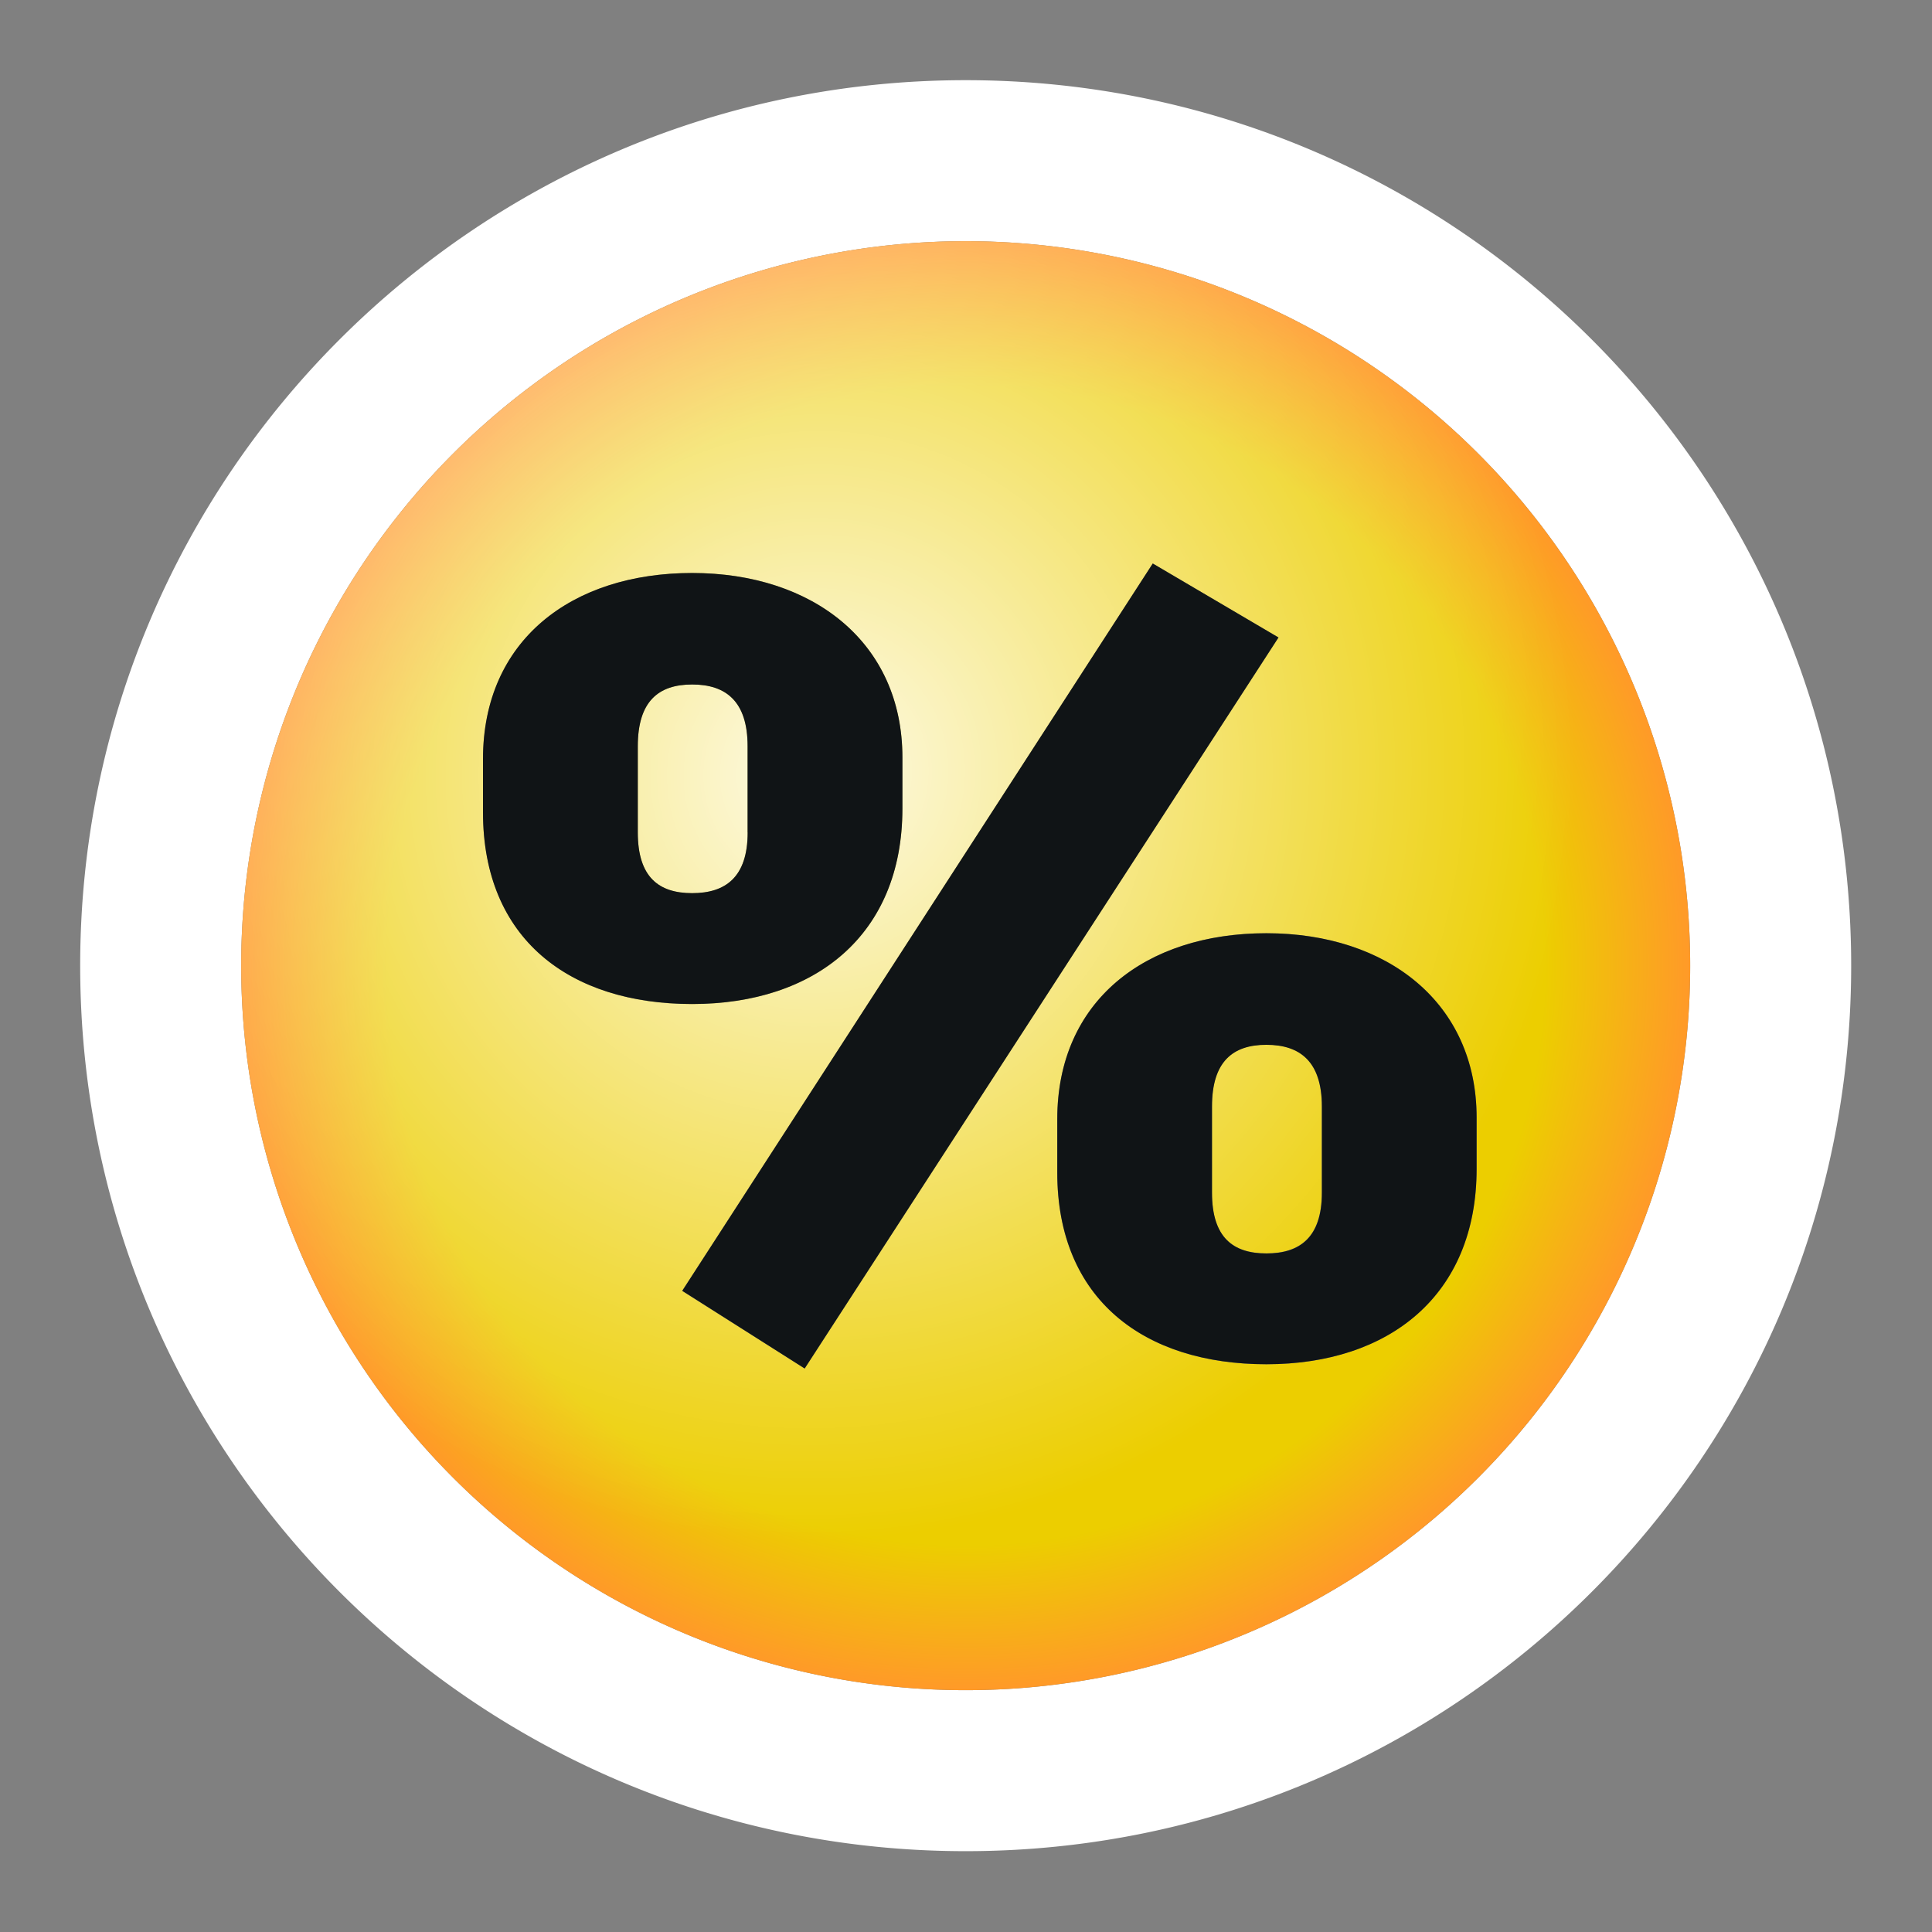
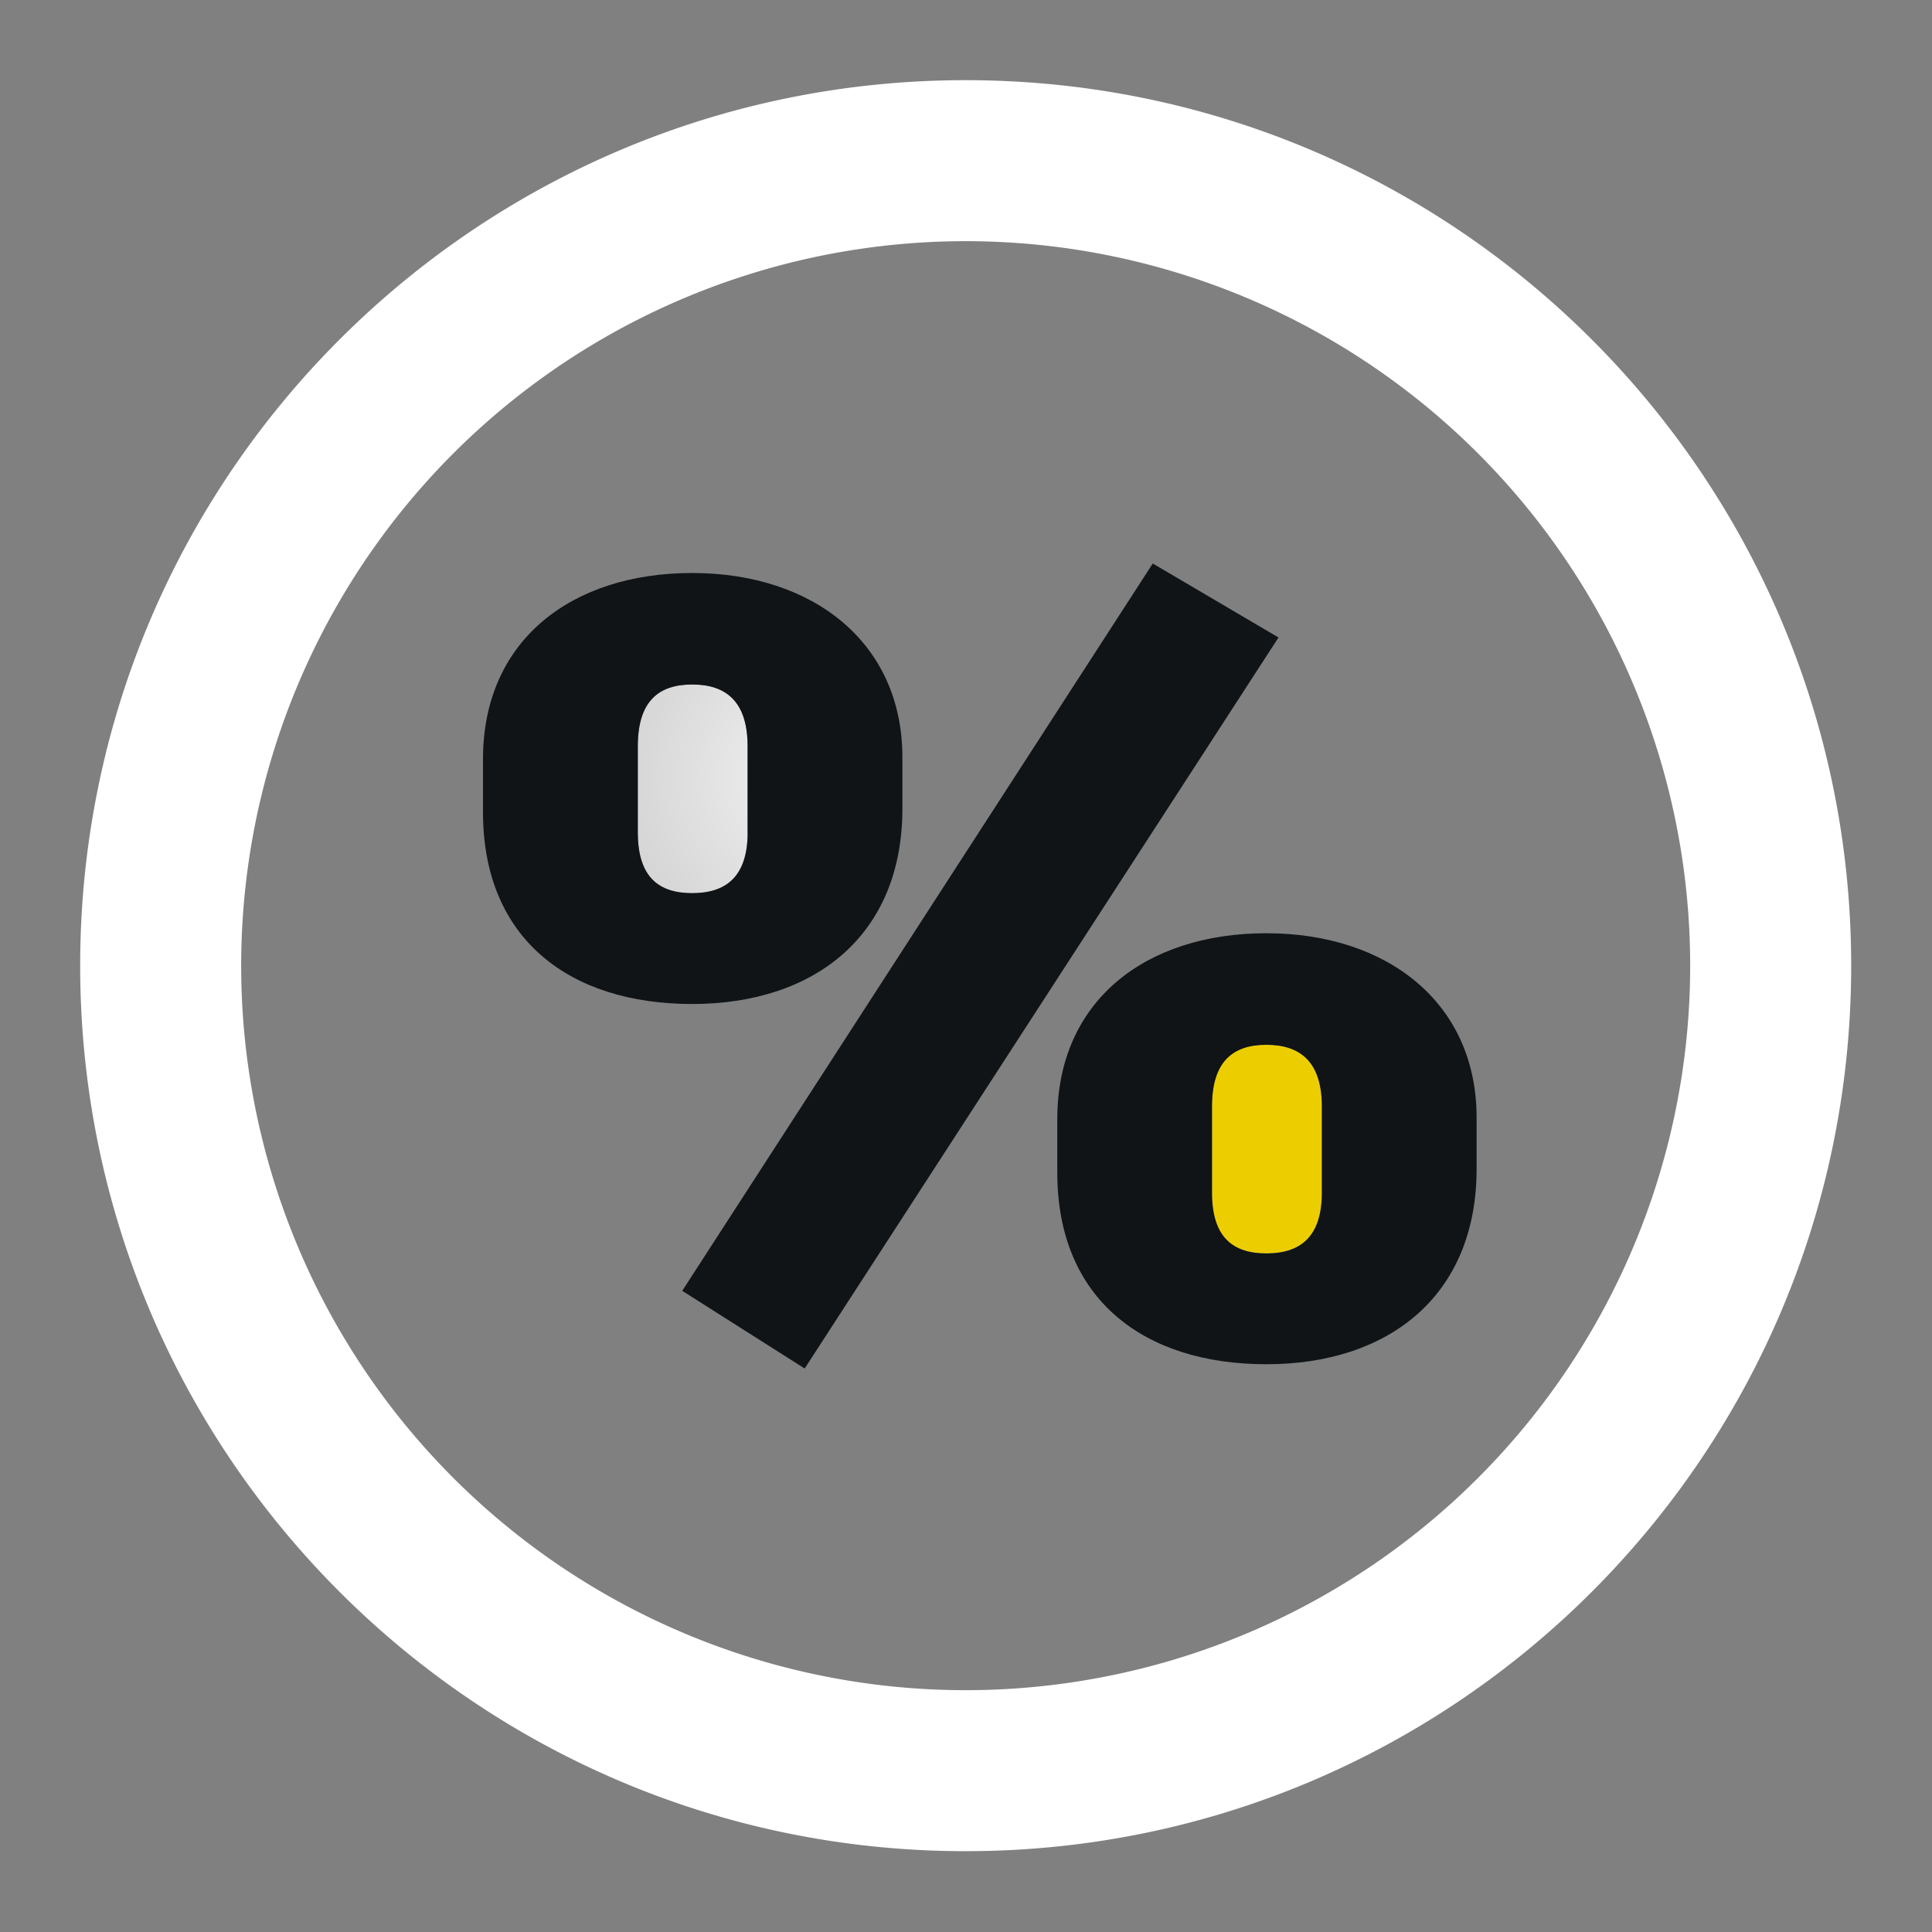
<svg xmlns="http://www.w3.org/2000/svg" width="24" height="24" fill="none" viewBox="0 0 24 24">
  <rect x="0" y="0" width="24" height="24" fill="#808080" stroke="none" />
  <path fill="#fff" d="M20.996 11.996a9 9 0 1 0-18 0 9 9 0 0 0 18 0m2 0c0 6.075-4.925 11-11 11s-11-4.925-11-11 4.925-11 11-11 11 4.925 11 11" />
  <path fill="url(#a)" d="M15.731 12.978c.42 0 .689.21.689.767v1.07c0 .557-.275.754-.689.754s-.676-.197-.676-.755v-1.069c0-.557.257-.768.676-.768" />
-   <path fill="url(#b)" fill-opacity=".9" d="M15.731 12.978c.42 0 .689.21.689.767v1.07c0 .557-.275.754-.689.754s-.676-.197-.676-.755v-1.069c0-.557.257-.768.676-.768" />
-   <path fill="url(#c)" d="M8.599 8.503c.42 0 .688.21.688.768v1.069c0 .558-.275.755-.688.755-.414 0-.676-.197-.676-.755V9.27c0-.557.256-.767.676-.767" />
  <path fill="url(#d)" fill-opacity=".9" d="M8.599 8.503c.42 0 .688.21.688.768v1.069c0 .558-.275.755-.688.755-.414 0-.676-.197-.676-.755V9.27c0-.557.256-.767.676-.767" />
-   <path fill="url(#e)" fill-rule="evenodd" d="M11.996 2.996a9 9 0 1 1 0 18 9 9 0 0 1 0-18m-3.522 13.04L9.996 17l5.886-9.081L14.32 7zm7.257-4.443c-1.502 0-2.598.84-2.598 2.31v.662c0 1.575 1.076 2.382 2.598 2.382s2.612-.853 2.612-2.427v-.637c0-1.424-1.11-2.29-2.612-2.29M8.6 7.118c-1.504 0-2.6.84-2.6 2.31v.663c0 1.574 1.076 2.382 2.599 2.382 1.522 0 2.61-.854 2.611-2.428v-.637c0-1.424-1.109-2.29-2.611-2.29" clip-rule="evenodd" />
-   <path fill="url(#f)" fill-opacity=".9" fill-rule="evenodd" d="M11.996 2.996a9 9 0 1 1 0 18 9 9 0 0 1 0-18m-3.522 13.04L9.996 17l5.886-9.081L14.32 7zm7.257-4.443c-1.502 0-2.598.84-2.598 2.31v.662c0 1.575 1.076 2.382 2.598 2.382s2.612-.853 2.612-2.427v-.637c0-1.424-1.11-2.29-2.612-2.29M8.6 7.118c-1.504 0-2.6.84-2.6 2.31v.663c0 1.574 1.076 2.382 2.599 2.382 1.522 0 2.61-.854 2.611-2.428v-.637c0-1.424-1.109-2.29-2.611-2.29" clip-rule="evenodd" />
  <path fill="#101416" d="M6 10.09v-.662c0-1.47 1.096-2.31 2.598-2.31 1.503 0 2.612.866 2.612 2.29v.637c0 1.574-1.09 2.427-2.612 2.427S6 11.665 6 10.091m3.287.25V9.27c0-.557-.269-.767-.689-.767s-.675.21-.675.768v1.069c0 .558.262.755.675.755s.69-.197.69-.755m-.813 5.695L14.32 7l1.562.919L9.996 17zm4.659-1.47v-.662c0-1.47 1.095-2.31 2.598-2.31s2.611.866 2.611 2.29v.637c0 1.574-1.089 2.427-2.611 2.427s-2.598-.807-2.598-2.381m3.287.25v-1.07c0-.557-.27-.767-.689-.767-.42 0-.676.21-.676.767v1.07c0 .558.263.755.676.755s.689-.197.689-.755" />
  <defs>
    <radialGradient id="a" cx="0" cy="0" r="1" gradientTransform="rotate(90 0 11.996)scale(9)" gradientUnits="userSpaceOnUse">
      <stop offset=".8" stop-color="#ECCE00" />
      <stop offset="1" stop-color="#FF9A28" />
    </radialGradient>
    <radialGradient id="b" cx="0" cy="0" r="1" gradientTransform="matrix(7.147 6.088 -6.213 7.293 10.143 9.614)" gradientUnits="userSpaceOnUse">
      <stop stop-color="#fff" />
      <stop offset="1" stop-color="#fff" stop-opacity="0" />
    </radialGradient>
    <radialGradient id="c" cx="0" cy="0" r="1" gradientTransform="rotate(90 0 11.996)scale(9)" gradientUnits="userSpaceOnUse">
      <stop offset=".8" stop-color="#ECCE00" />
      <stop offset="1" stop-color="#FF9A28" />
    </radialGradient>
    <radialGradient id="d" cx="0" cy="0" r="1" gradientTransform="matrix(7.147 6.088 -6.213 7.293 10.143 9.614)" gradientUnits="userSpaceOnUse">
      <stop stop-color="#fff" />
      <stop offset="1" stop-color="#fff" stop-opacity="0" />
    </radialGradient>
    <radialGradient id="e" cx="0" cy="0" r="1" gradientTransform="rotate(90 0 11.996)scale(9)" gradientUnits="userSpaceOnUse">
      <stop offset=".8" stop-color="#ECCE00" />
      <stop offset="1" stop-color="#FF9A28" />
    </radialGradient>
    <radialGradient id="f" cx="0" cy="0" r="1" gradientTransform="matrix(7.147 6.088 -6.213 7.293 10.143 9.614)" gradientUnits="userSpaceOnUse">
      <stop stop-color="#fff" />
      <stop offset="1" stop-color="#fff" stop-opacity="0" />
    </radialGradient>
  </defs>
</svg>